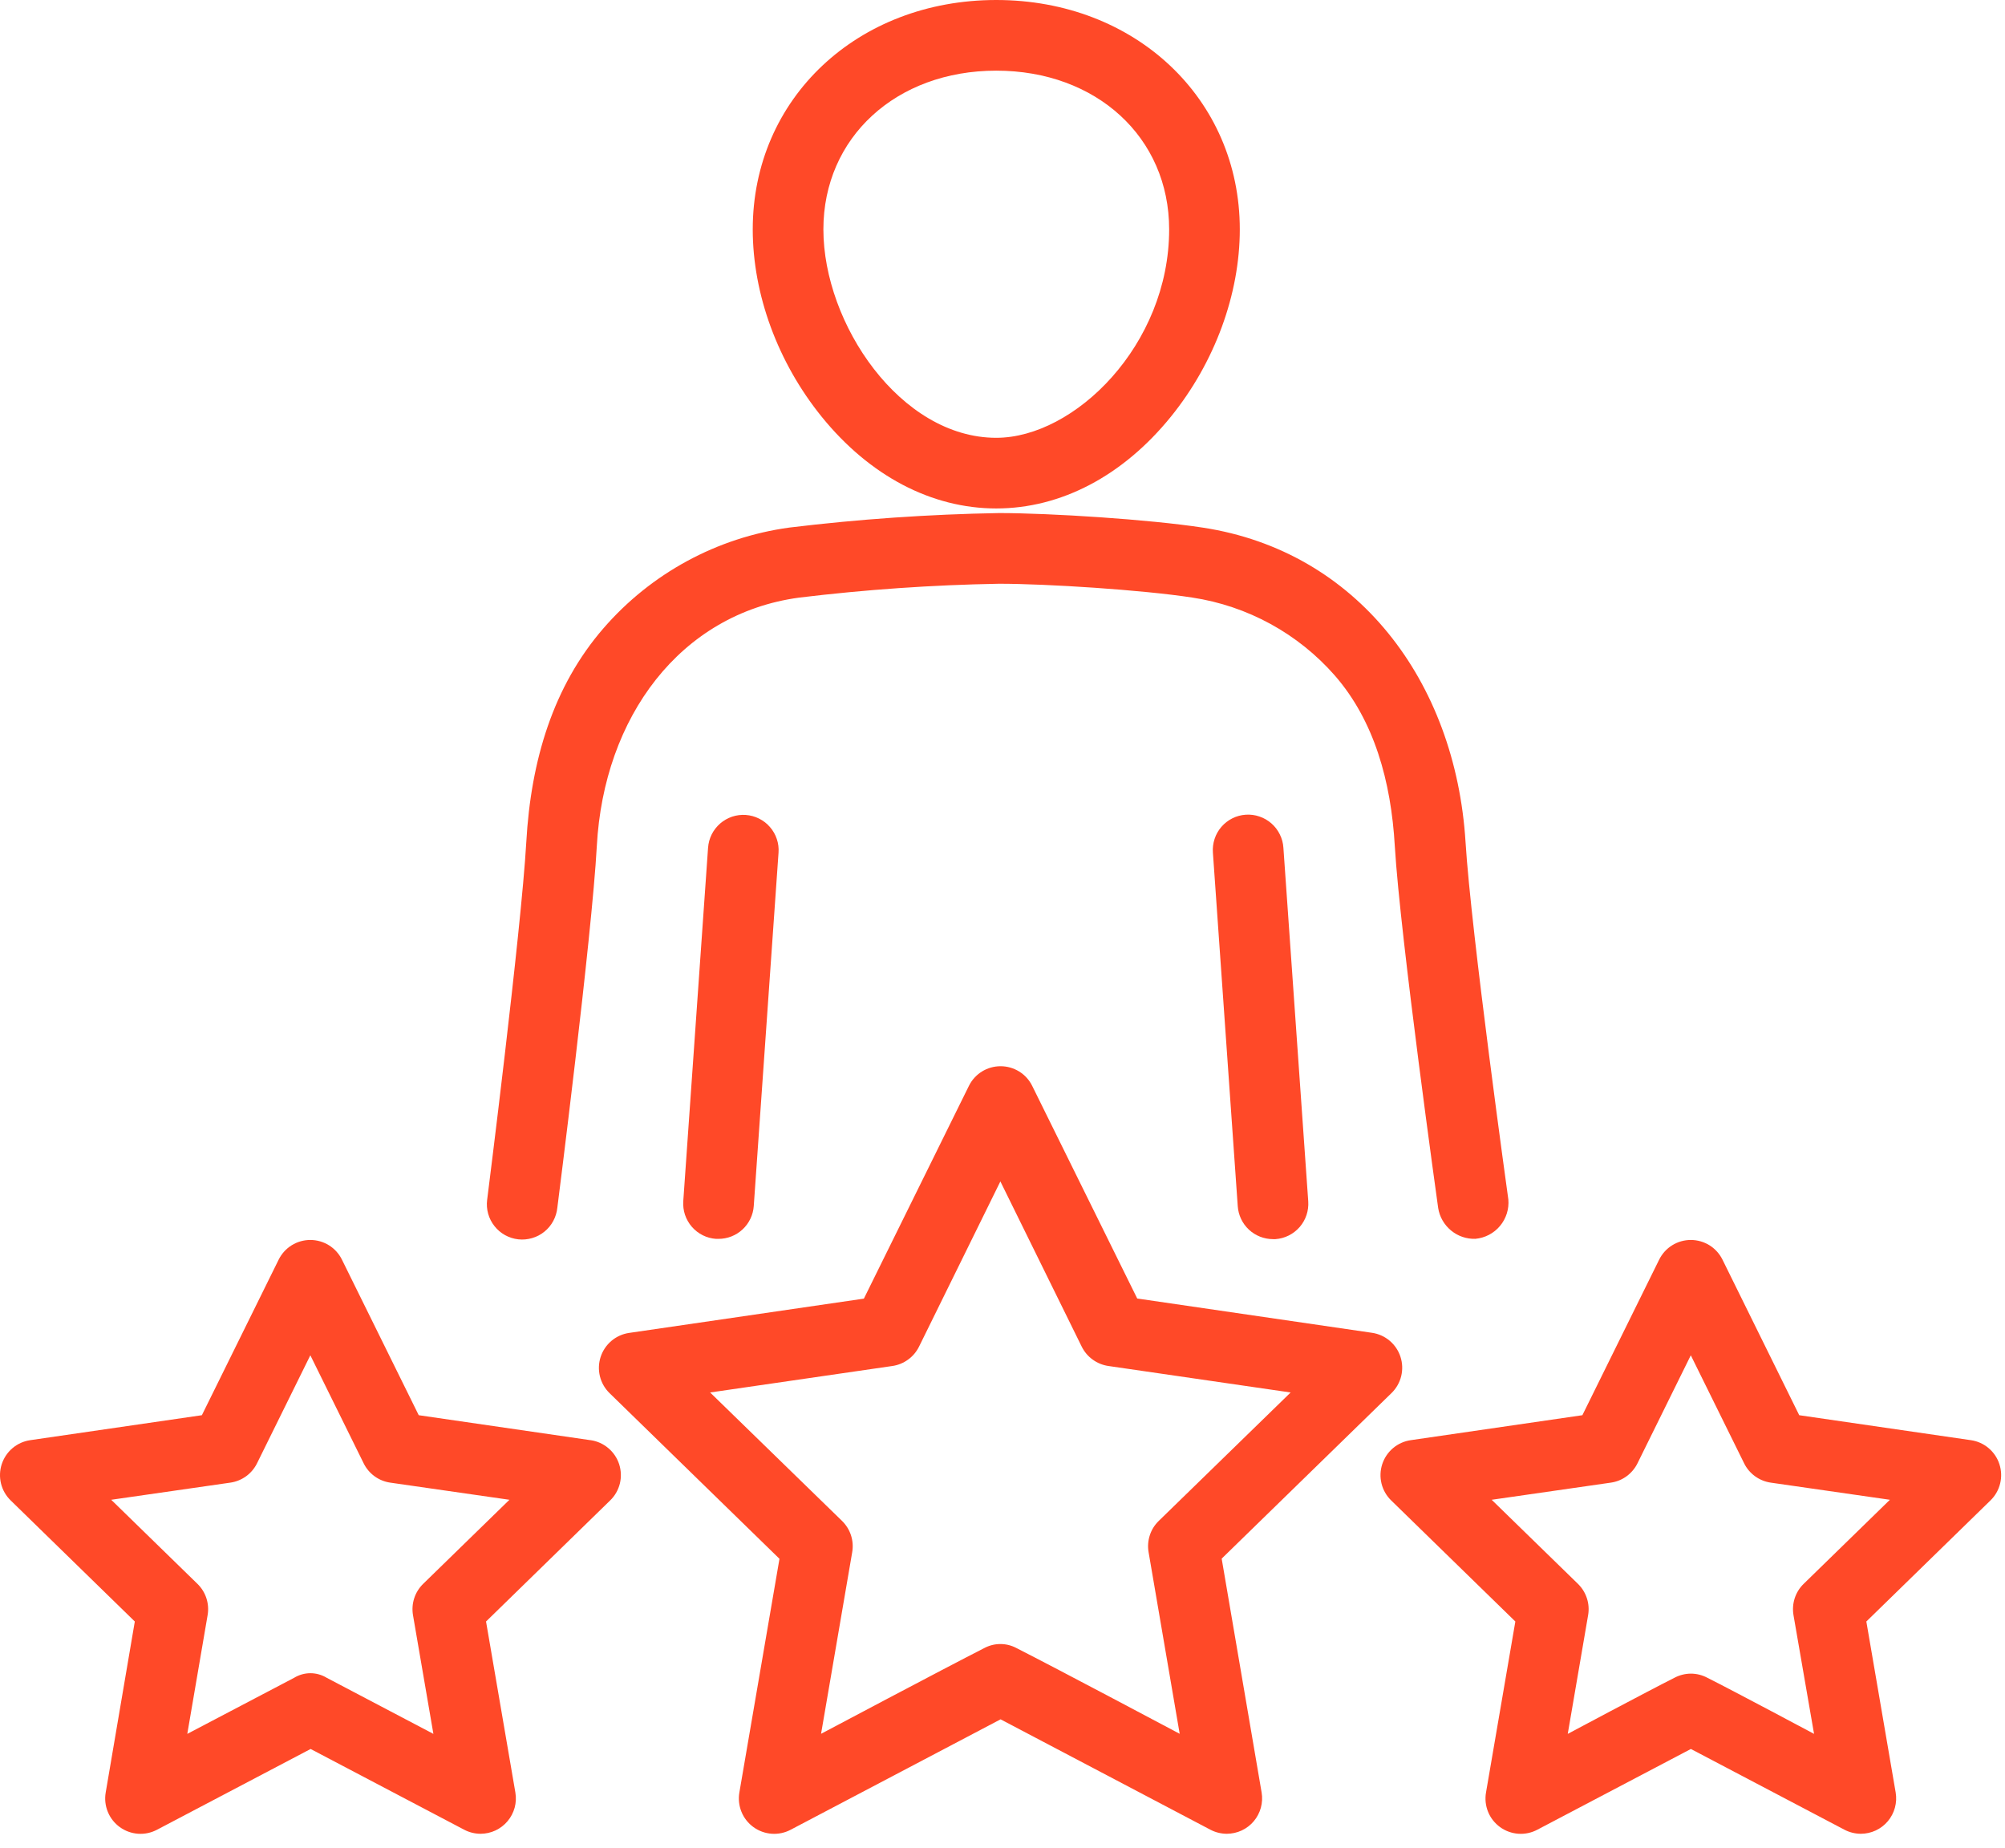
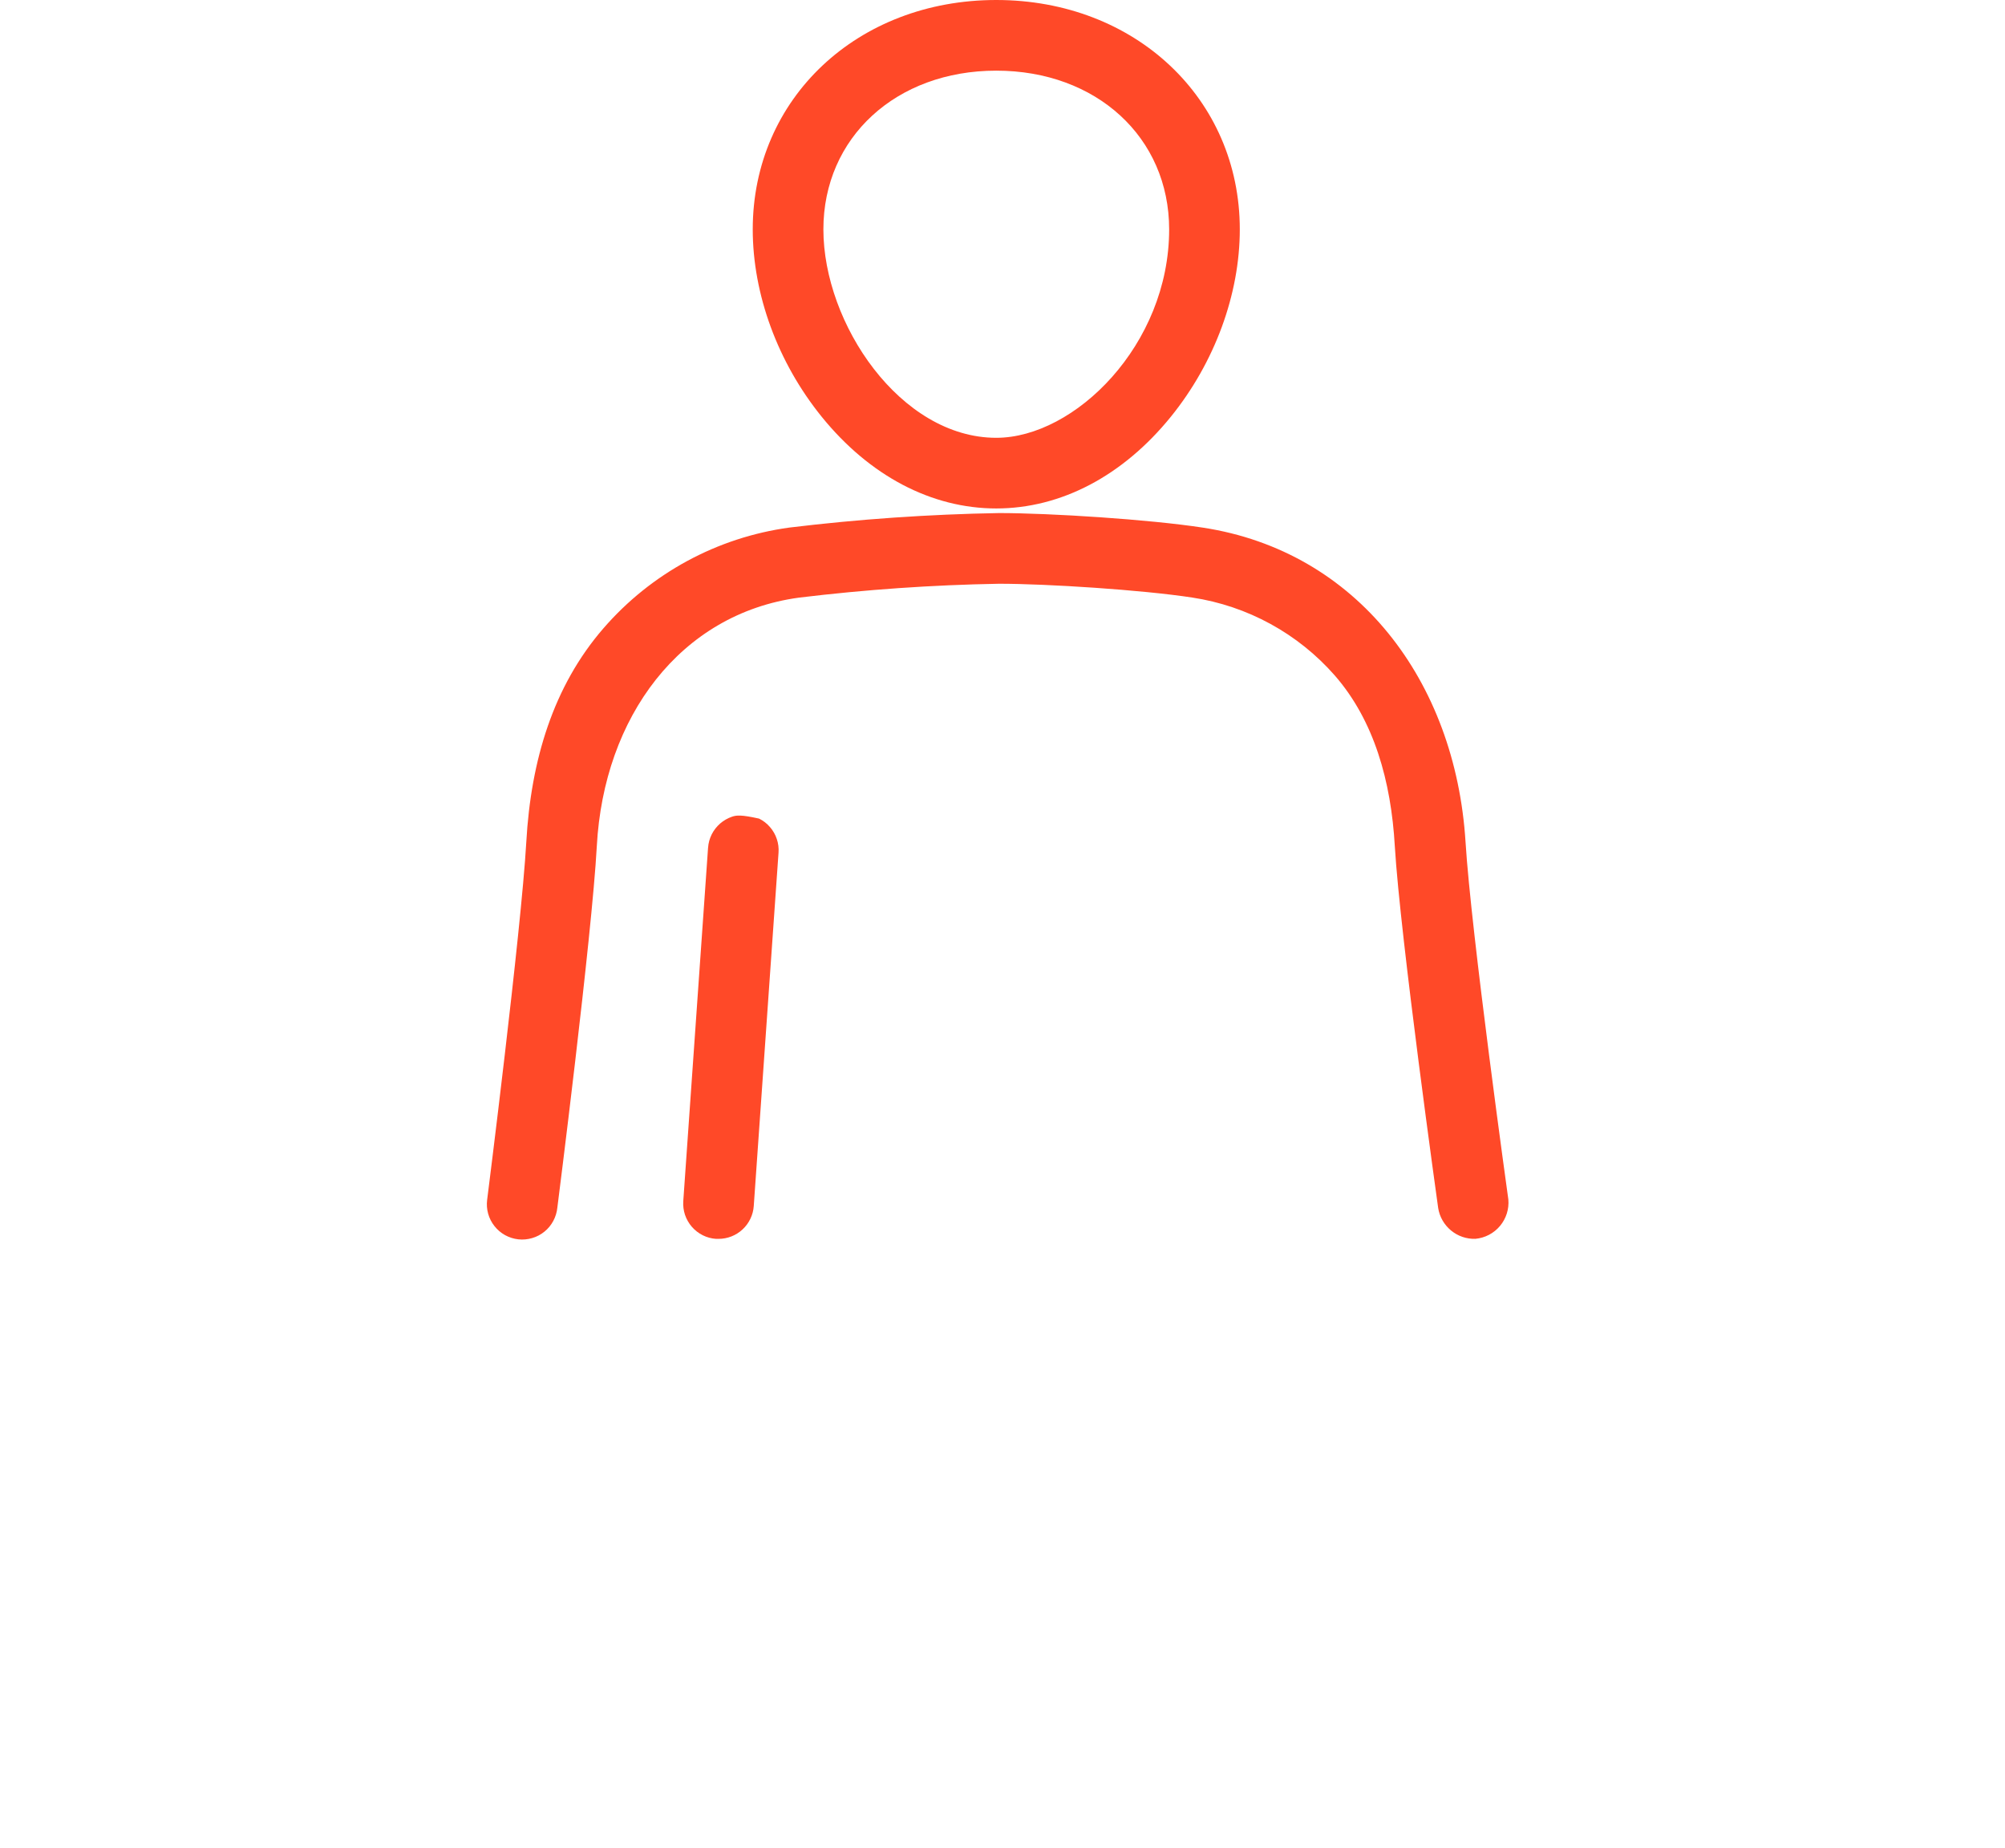
<svg xmlns="http://www.w3.org/2000/svg" width="51" height="47" viewBox="0 0 51 47" fill="none">
-   <path d="M25.341 12.932C26.988 12.932 28.566 12.102 29.785 10.596C30.898 9.22 31.536 7.485 31.536 5.834C31.536 2.508 28.873 0 25.341 0C21.809 0 19.147 2.505 19.147 5.834C19.147 7.485 19.785 9.22 20.898 10.596C22.117 12.103 23.695 12.932 25.341 12.932ZM25.341 1.797C27.89 1.797 29.739 3.495 29.739 5.834C29.739 8.775 27.333 11.135 25.341 11.135C22.905 11.135 20.944 8.235 20.944 5.834C20.944 3.499 22.793 1.797 25.341 1.797ZM18.011 21.555L17.38 30.55C17.372 30.667 17.387 30.786 17.424 30.898C17.462 31.009 17.521 31.113 17.598 31.202C17.675 31.291 17.77 31.364 17.875 31.417C17.981 31.47 18.096 31.501 18.213 31.509H18.276C18.504 31.509 18.723 31.423 18.889 31.268C19.055 31.113 19.157 30.901 19.173 30.674L19.803 21.687C19.812 21.569 19.797 21.451 19.759 21.339C19.722 21.227 19.663 21.124 19.585 21.035C19.508 20.945 19.414 20.872 19.308 20.82C19.203 20.767 19.088 20.736 18.97 20.727C18.852 20.719 18.734 20.734 18.622 20.771C18.511 20.809 18.407 20.868 18.318 20.945C18.229 21.023 18.156 21.117 18.103 21.222C18.05 21.328 18.019 21.443 18.011 21.561V21.555Z" fill="#FF4928" />
+   <path d="M25.341 12.932C26.988 12.932 28.566 12.102 29.785 10.596C30.898 9.22 31.536 7.485 31.536 5.834C31.536 2.508 28.873 0 25.341 0C21.809 0 19.147 2.505 19.147 5.834C19.147 7.485 19.785 9.22 20.898 10.596C22.117 12.103 23.695 12.932 25.341 12.932ZM25.341 1.797C27.89 1.797 29.739 3.495 29.739 5.834C29.739 8.775 27.333 11.135 25.341 11.135C22.905 11.135 20.944 8.235 20.944 5.834C20.944 3.499 22.793 1.797 25.341 1.797ZM18.011 21.555L17.38 30.55C17.372 30.667 17.387 30.786 17.424 30.898C17.462 31.009 17.521 31.113 17.598 31.202C17.675 31.291 17.77 31.364 17.875 31.417C17.981 31.47 18.096 31.501 18.213 31.509H18.276C18.504 31.509 18.723 31.423 18.889 31.268C19.055 31.113 19.157 30.901 19.173 30.674L19.803 21.687C19.812 21.569 19.797 21.451 19.759 21.339C19.722 21.227 19.663 21.124 19.585 21.035C19.508 20.945 19.414 20.872 19.308 20.82C18.852 20.719 18.734 20.734 18.622 20.771C18.511 20.809 18.407 20.868 18.318 20.945C18.229 21.023 18.156 21.117 18.103 21.222C18.05 21.328 18.019 21.443 18.011 21.561V21.555Z" fill="#FF4928" />
  <path d="M37.528 31.508C37.771 31.486 37.997 31.369 38.154 31.181C38.311 30.994 38.388 30.752 38.367 30.508C38.367 30.508 37.417 23.698 37.278 21.413C37.02 17.31 34.514 14.019 30.599 13.42C29.222 13.209 26.722 13.05 25.415 13.049C23.631 13.08 21.85 13.203 20.078 13.418C18.242 13.669 16.56 14.581 15.347 15.983C14.073 17.454 13.504 19.335 13.387 21.417C13.256 23.704 12.391 30.518 12.391 30.518C12.376 30.636 12.385 30.756 12.417 30.87C12.449 30.985 12.504 31.092 12.578 31.185C12.652 31.279 12.743 31.356 12.847 31.414C12.951 31.471 13.066 31.508 13.184 31.521C13.303 31.534 13.422 31.523 13.536 31.489C13.651 31.456 13.757 31.4 13.849 31.325C13.942 31.25 14.018 31.157 14.074 31.052C14.13 30.947 14.165 30.832 14.177 30.714C14.177 30.714 15.056 23.826 15.181 21.516C15.359 18.243 17.297 15.611 20.323 15.2C22.013 14.995 23.711 14.877 25.413 14.847C26.63 14.847 29.047 15.002 30.326 15.198C31.731 15.41 33.017 16.113 33.954 17.182C34.952 18.328 35.384 19.866 35.479 21.522C35.617 23.835 36.582 30.724 36.582 30.724C36.617 30.947 36.733 31.15 36.907 31.294C37.081 31.439 37.301 31.515 37.528 31.508Z" fill="#FF4928" />
-   <path d="M31.687 20.721C31.568 20.729 31.453 20.76 31.347 20.813C31.241 20.866 31.146 20.94 31.069 21.029C30.991 21.119 30.932 21.223 30.895 21.336C30.858 21.449 30.843 21.567 30.852 21.686L31.484 30.679C31.5 30.906 31.601 31.119 31.767 31.274C31.933 31.429 32.152 31.515 32.379 31.516H32.444C32.681 31.499 32.902 31.388 33.059 31.208C33.215 31.028 33.293 30.794 33.277 30.556L32.645 21.561C32.638 21.443 32.607 21.328 32.554 21.222C32.502 21.115 32.429 21.02 32.34 20.942C32.251 20.864 32.148 20.805 32.035 20.767C31.923 20.728 31.805 20.713 31.687 20.721ZM31.075 39.642L35.396 35.43C35.516 35.313 35.601 35.164 35.641 35.002C35.681 34.839 35.675 34.668 35.623 34.509C35.572 34.35 35.476 34.208 35.348 34.1C35.22 33.992 35.064 33.922 34.898 33.898L28.927 33.026L26.256 27.619C26.182 27.468 26.068 27.342 25.925 27.253C25.783 27.165 25.618 27.118 25.451 27.118C25.283 27.118 25.119 27.165 24.976 27.253C24.834 27.342 24.719 27.468 24.645 27.619L21.974 33.029L16.003 33.901C15.837 33.925 15.681 33.995 15.553 34.103C15.425 34.211 15.33 34.353 15.278 34.512C15.226 34.672 15.22 34.842 15.26 35.005C15.3 35.168 15.385 35.316 15.505 35.433L19.827 39.646L18.807 45.589C18.778 45.754 18.797 45.925 18.86 46.081C18.923 46.237 19.029 46.371 19.165 46.47C19.301 46.569 19.462 46.627 19.63 46.639C19.798 46.651 19.966 46.615 20.114 46.536L25.451 43.729L30.787 46.536C30.916 46.604 31.06 46.639 31.205 46.64C31.336 46.639 31.465 46.611 31.584 46.556C31.703 46.5 31.808 46.42 31.892 46.32C31.976 46.22 32.038 46.102 32.072 45.976C32.106 45.85 32.113 45.718 32.091 45.589L31.075 39.642ZM25.032 41.919C23.989 42.45 20.885 44.097 20.885 44.097L21.677 39.478C21.702 39.334 21.691 39.187 21.646 39.048C21.601 38.91 21.523 38.785 21.419 38.683L18.063 35.416L22.701 34.742C22.845 34.721 22.982 34.665 23.099 34.579C23.217 34.494 23.312 34.381 23.377 34.25L25.446 30.048L27.515 34.25C27.58 34.381 27.675 34.494 27.793 34.579C27.911 34.665 28.048 34.721 28.192 34.742L32.829 35.416L29.474 38.683C29.369 38.785 29.291 38.91 29.247 39.048C29.202 39.187 29.191 39.334 29.216 39.478L30.007 44.097C30.007 44.097 26.904 42.448 25.86 41.919C25.733 41.85 25.591 41.814 25.446 41.814C25.302 41.814 25.16 41.85 25.032 41.919ZM50.132 36.629L45.766 35.994L43.814 32.038C43.74 31.888 43.625 31.761 43.483 31.672C43.34 31.584 43.176 31.537 43.008 31.537C42.84 31.537 42.676 31.584 42.534 31.672C42.391 31.761 42.277 31.888 42.203 32.038L40.25 35.994L35.884 36.629C35.718 36.653 35.562 36.723 35.434 36.831C35.306 36.939 35.211 37.081 35.159 37.24C35.107 37.4 35.101 37.571 35.141 37.733C35.181 37.896 35.266 38.044 35.386 38.161L38.545 41.241L37.799 45.589C37.77 45.754 37.788 45.925 37.851 46.081C37.914 46.237 38.02 46.371 38.156 46.47C38.292 46.569 38.454 46.627 38.621 46.639C38.789 46.651 38.957 46.615 39.105 46.536L43.01 44.483L46.915 46.536C47.044 46.604 47.188 46.639 47.334 46.64C47.464 46.639 47.593 46.611 47.712 46.556C47.831 46.5 47.936 46.42 48.02 46.32C48.104 46.22 48.166 46.102 48.2 45.976C48.234 45.85 48.241 45.718 48.219 45.589L47.473 41.241L50.631 38.161C50.751 38.044 50.836 37.896 50.876 37.733C50.916 37.571 50.91 37.4 50.858 37.24C50.807 37.081 50.711 36.939 50.583 36.831C50.455 36.723 50.299 36.653 50.133 36.629H50.132ZM42.59 42.673C41.906 43.017 39.878 44.099 39.878 44.099L40.396 41.079C40.421 40.935 40.41 40.788 40.365 40.65C40.32 40.511 40.242 40.386 40.138 40.284L37.943 38.145L40.975 37.709C41.12 37.688 41.257 37.633 41.374 37.547C41.492 37.461 41.587 37.348 41.652 37.217L43.008 34.47L44.364 37.217C44.428 37.348 44.524 37.461 44.642 37.547C44.76 37.632 44.897 37.688 45.041 37.709L48.072 38.145L45.878 40.284C45.774 40.385 45.696 40.511 45.651 40.649C45.606 40.788 45.596 40.935 45.62 41.079L46.143 44.099C46.143 44.099 44.116 43.017 43.431 42.673C43.302 42.604 43.158 42.567 43.011 42.567C42.864 42.567 42.72 42.604 42.59 42.673ZM15.017 36.629L10.651 35.994L8.698 32.038C8.624 31.888 8.51 31.761 8.367 31.672C8.225 31.584 8.061 31.537 7.893 31.537C7.725 31.537 7.561 31.584 7.419 31.672C7.276 31.761 7.162 31.888 7.088 32.038L5.135 35.994L0.769 36.629C0.603 36.653 0.447 36.723 0.319 36.831C0.191 36.939 0.096 37.081 0.044 37.24C-0.008 37.4 -0.014 37.571 0.026 37.733C0.066 37.896 0.151 38.044 0.271 38.161L3.429 41.241L2.689 45.589C2.66 45.754 2.678 45.925 2.742 46.081C2.805 46.237 2.911 46.371 3.047 46.47C3.183 46.569 3.344 46.627 3.512 46.639C3.68 46.651 3.847 46.615 3.996 46.536L7.901 44.483L11.806 46.536C11.935 46.604 12.078 46.639 12.224 46.64C12.355 46.639 12.484 46.611 12.602 46.556C12.721 46.5 12.826 46.42 12.91 46.32C12.995 46.22 13.056 46.102 13.091 45.976C13.125 45.85 13.131 45.718 13.109 45.589L12.363 41.241L15.521 38.161C15.642 38.044 15.726 37.896 15.767 37.733C15.807 37.571 15.8 37.4 15.749 37.24C15.697 37.081 15.602 36.939 15.473 36.831C15.345 36.723 15.19 36.653 15.024 36.629H15.017ZM7.481 42.673L4.764 44.099L5.281 41.079C5.306 40.935 5.295 40.788 5.25 40.649C5.205 40.511 5.127 40.385 5.023 40.284L2.829 38.145L5.86 37.709C6.005 37.688 6.142 37.632 6.26 37.547C6.378 37.461 6.473 37.348 6.538 37.217L7.894 34.47L9.25 37.217C9.314 37.348 9.409 37.461 9.527 37.547C9.645 37.633 9.782 37.688 9.926 37.709L12.958 38.145L10.763 40.284C10.659 40.386 10.581 40.511 10.536 40.65C10.491 40.788 10.481 40.935 10.505 41.079L11.024 44.099L8.311 42.673C8.186 42.597 8.042 42.556 7.896 42.556C7.749 42.556 7.606 42.597 7.481 42.673Z" fill="#FF4928" />
</svg>